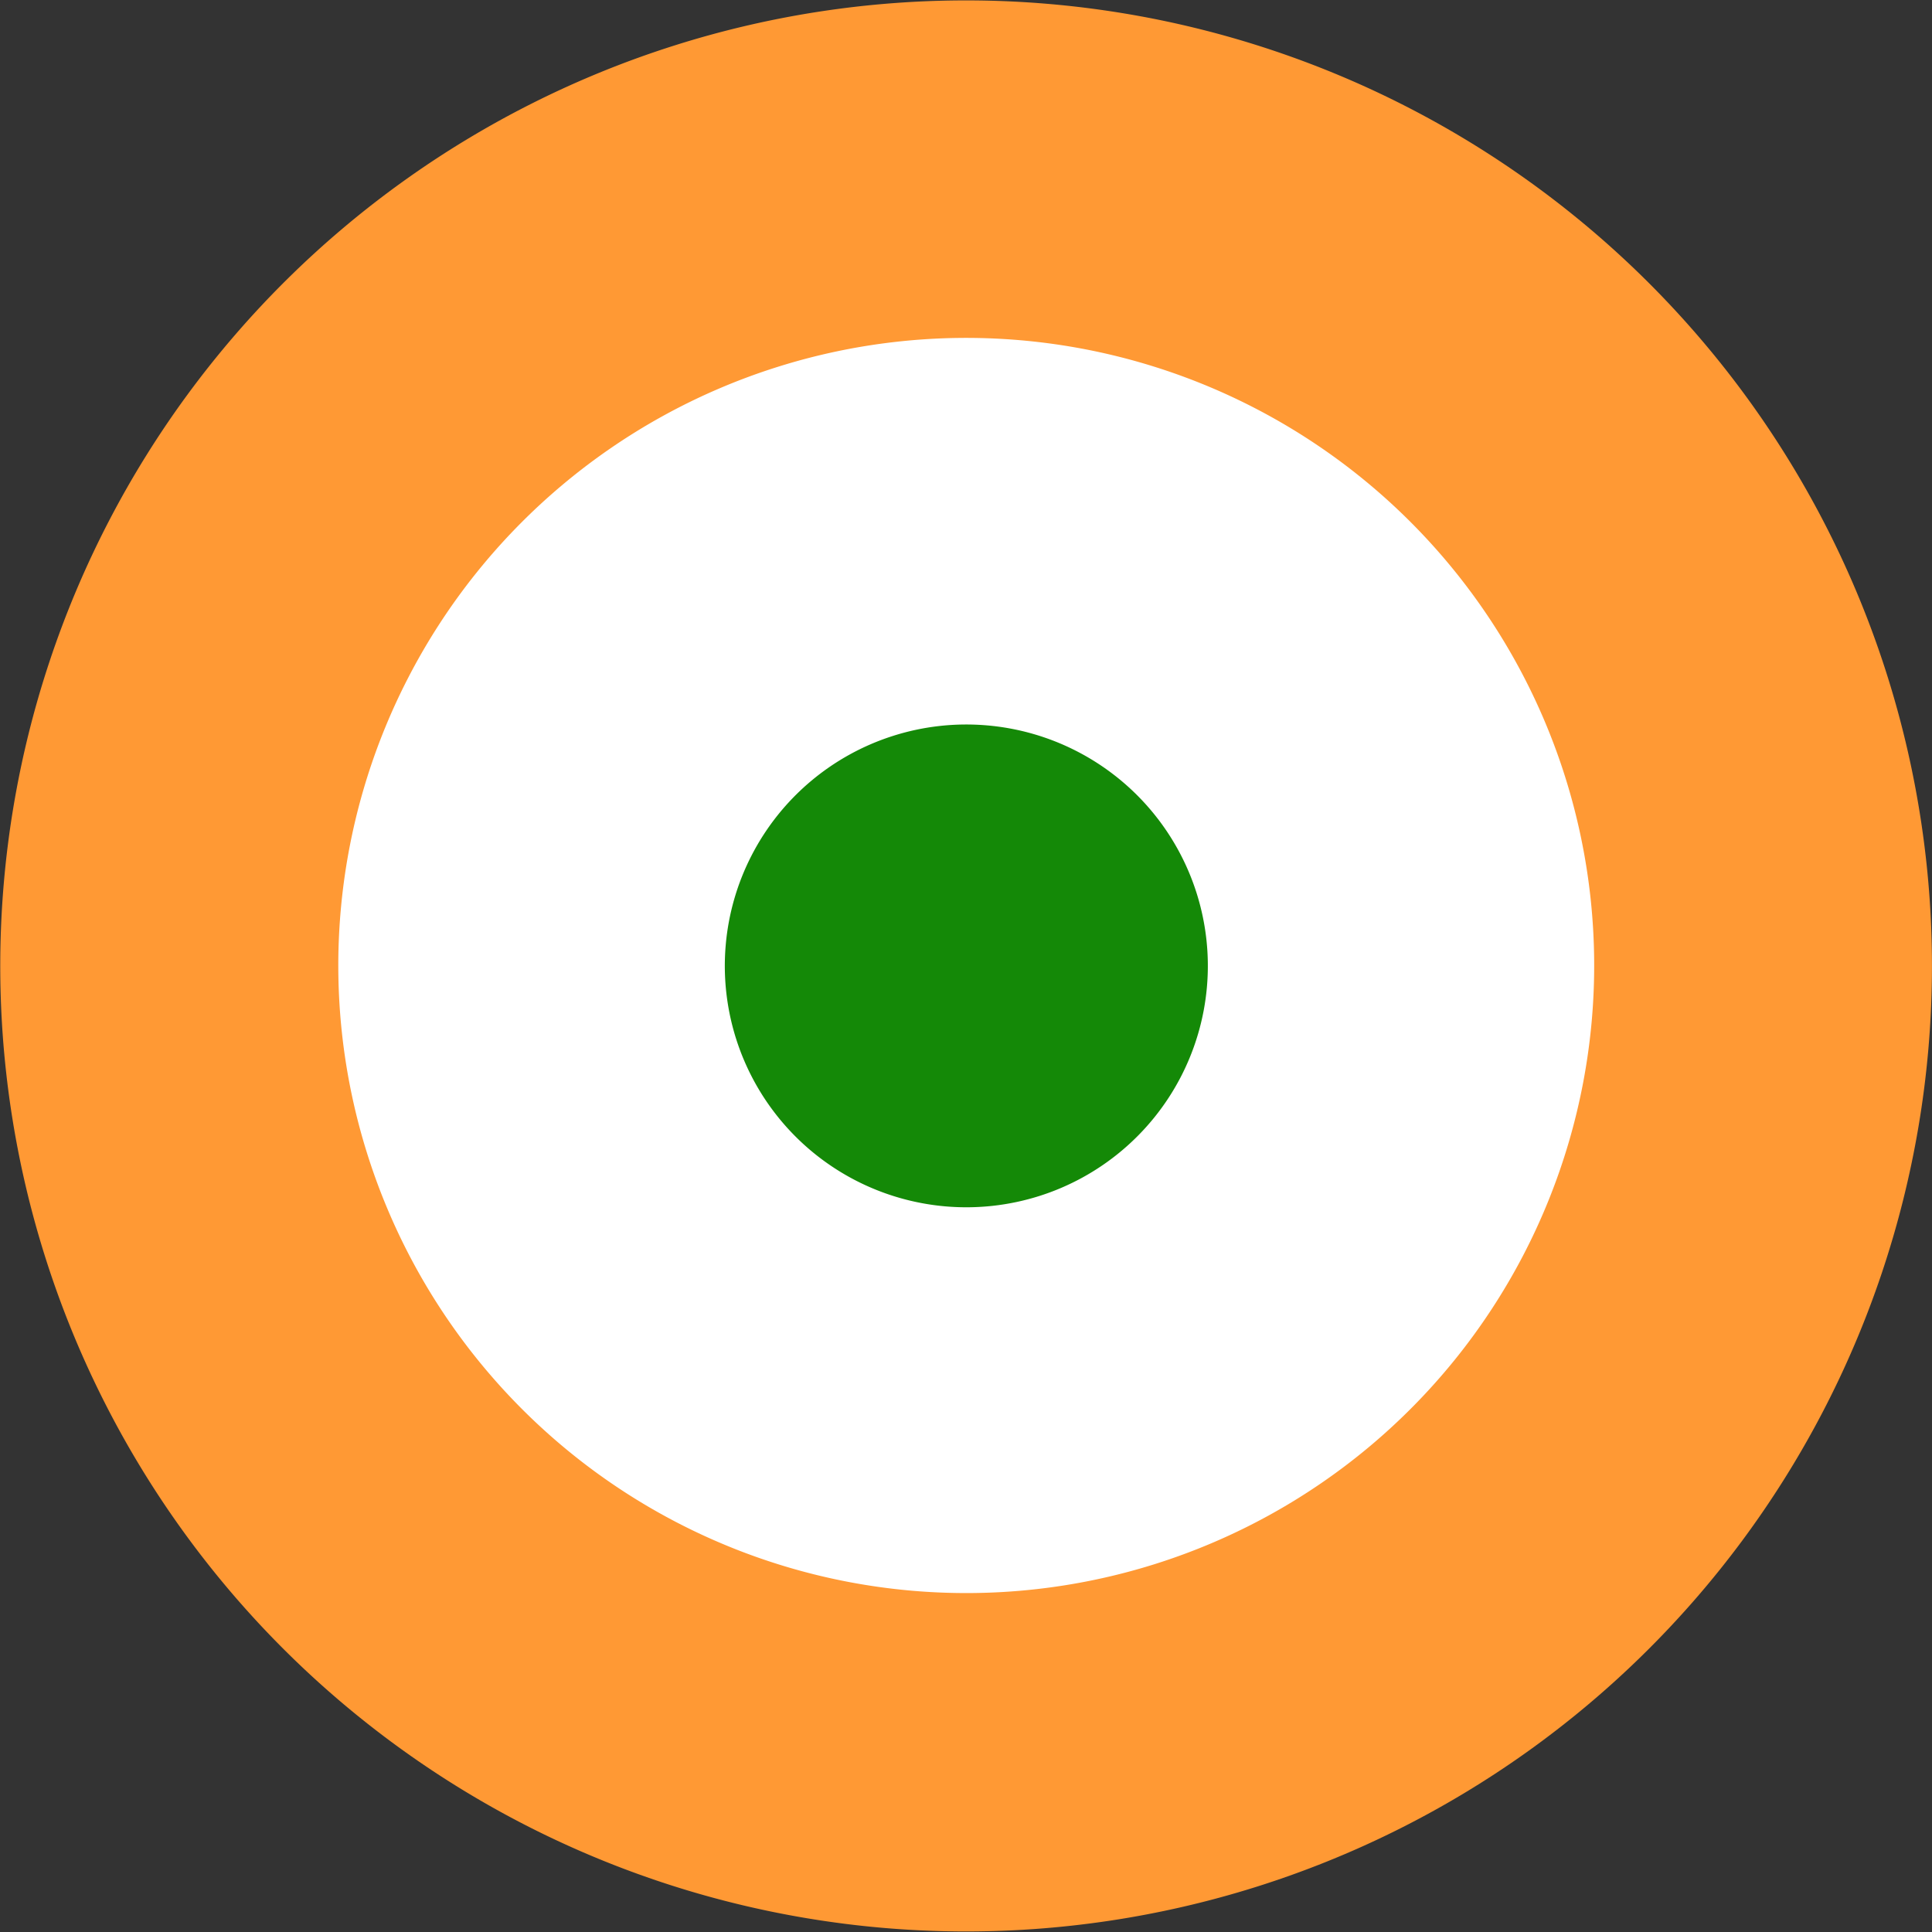
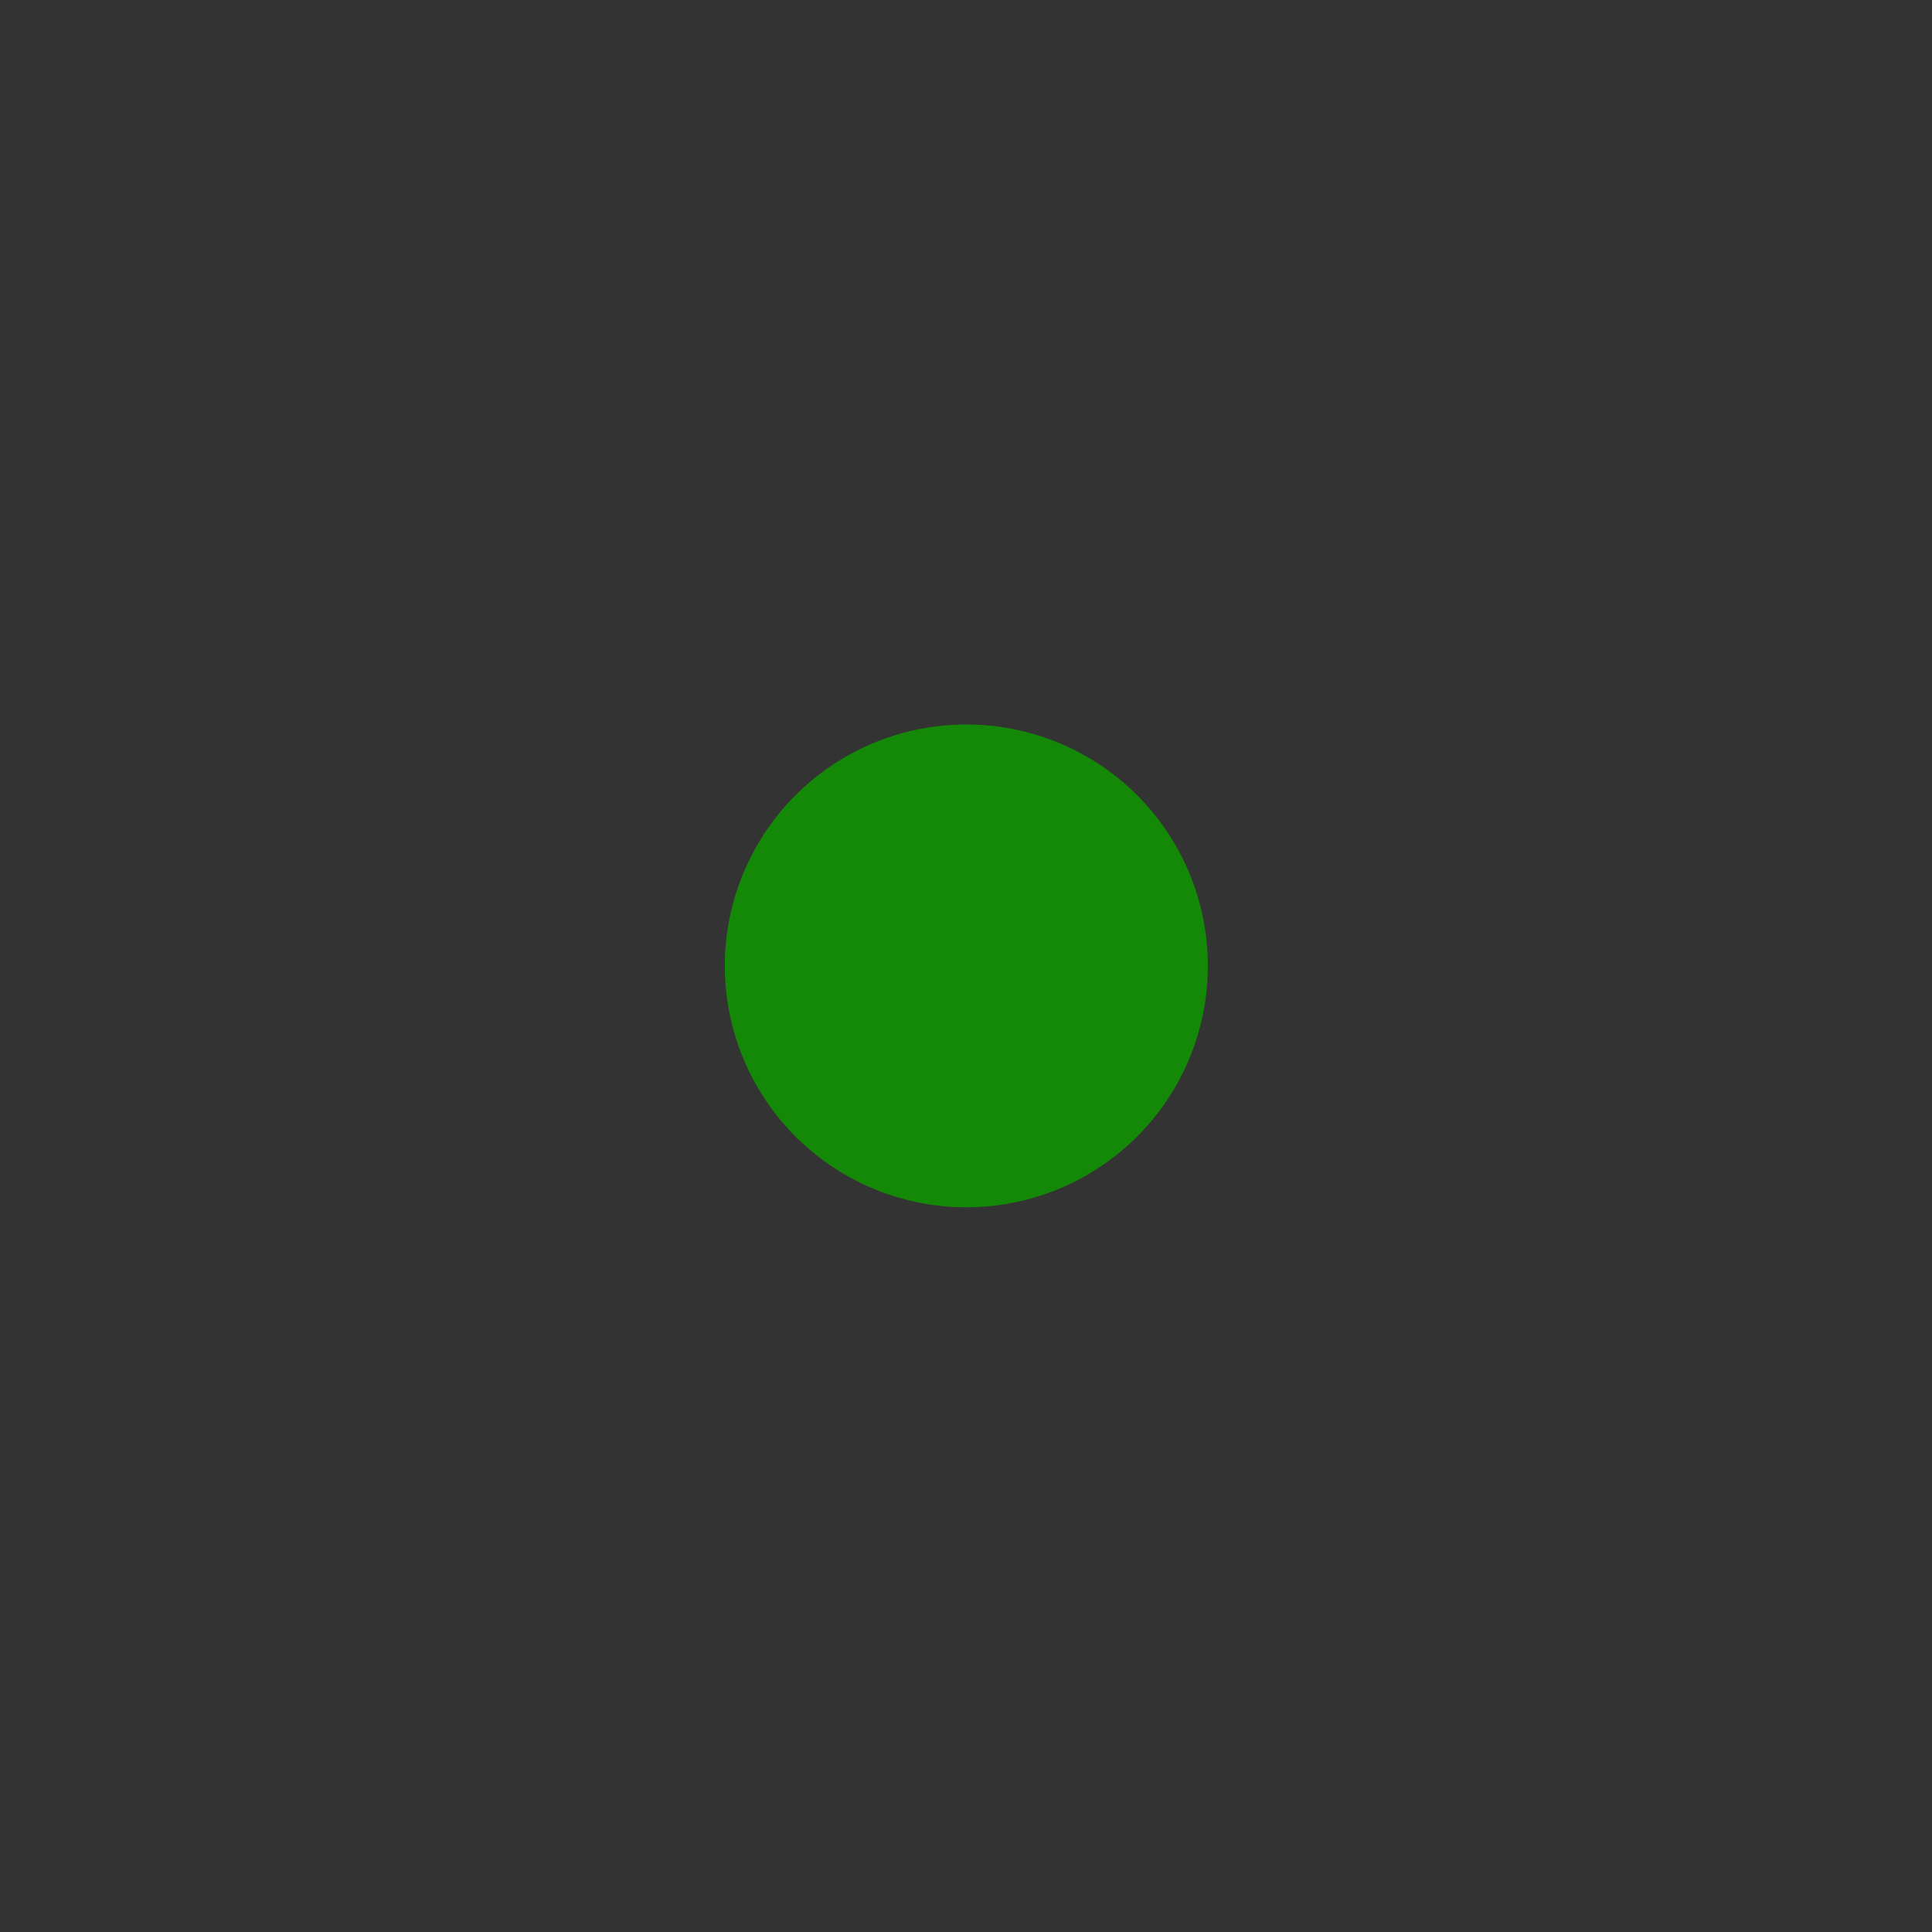
<svg xmlns="http://www.w3.org/2000/svg" xmlns:ns1="http://sodipodi.sourceforge.net/DTD/sodipodi-0.dtd" xmlns:ns2="http://www.inkscape.org/namespaces/inkscape" id="svg3215" ns1:version="0.32" ns2:version="0.46dev+devel" width="600" height="600" ns1:docbase="C:\Documents and Settings\Nicholas_alphonso\Desktop" ns1:docname="IAF-roundel.svg" version="1.0" ns2:output_extension="org.inkscape.output.svg.inkscape">
  <rect width="100%" height="100%" fill="#333333" stroke="none" />
  <defs id="defs3218" />
  <ns1:namedview ns2:window-height="746" ns2:window-width="1024" ns2:pageshadow="2" ns2:pageopacity="0.0" borderopacity="1.0" bordercolor="#666666" pagecolor="#ffffff" id="base" ns2:zoom="0.5025987" ns2:cx="336.66209" ns2:cy="395.69901" ns2:window-x="44" ns2:window-y="48" ns2:current-layer="layer7" showgrid="false" ns2:showpageshadow="false" />
  <g ns2:groupmode="layer" id="layer5" ns2:label="Saffron" style="display:inline" transform="translate(-2.229,261.039)">
-     <path ns1:type="arc" style="fill:#ff9934;fill-opacity:1;fill-rule:evenodd;stroke:none;stroke-width:1px;stroke-linecap:butt;stroke-linejoin:miter;stroke-opacity:1" id="path3227" ns1:cx="175.86267" ns1:cy="174.13733" ns1:rx="170.23506" ns1:ry="167.42125" d="M 338.338,124.165 A 170.235,167.421 0 1 1 337.941,122.934" ns1:start="5.980082" ns1:end="12.255557" ns1:open="true" transform="matrix(1.762,0,0,1.791,-7.623,-272.992)" />
-   </g>
+     </g>
  <g ns2:groupmode="layer" id="layer6" ns2:label="White" style="display:inline" transform="translate(-2.229,261.039)">
-     <path ns1:type="arc" style="fill:#ffffff;fill-opacity:1;fill-rule:evenodd;stroke:none;stroke-width:1px;stroke-linecap:butt;stroke-linejoin:miter;stroke-opacity:1" id="path4103" ns1:cx="208.91418" ns1:cy="179.88416" ns1:rx="110.42607" ns1:ry="110.42607" d="M 314.306,146.924 A 110.426,110.426 0 1 1 314.049,146.112" ns1:start="5.980082" ns1:end="12.255557" ns1:open="true" transform="matrix(1.766,0,0,1.765,-66.612,-278.614)" />
-   </g>
+     </g>
  <g ns2:groupmode="layer" id="layer7" ns2:label="Green" style="display:inline" transform="translate(-2.229,261.039)">
    <path ns1:type="arc" style="fill:#148907;fill-opacity:1;fill-rule:evenodd;stroke:none;stroke-width:1px;stroke-linecap:butt;stroke-linejoin:miter;stroke-opacity:1" id="path4106" ns1:cx="189.01759" ns1:cy="173.91519" ns1:rx="37.80352" ns1:ry="37.80352" d="M 225.098,162.631 A 37.804,37.804 0 1 1 225.01,162.354" ns1:start="5.980082" ns1:end="12.255557" ns1:open="true" transform="matrix(1.984,0,0,1.983,-72.692,-305.993)" />
  </g>
</svg>